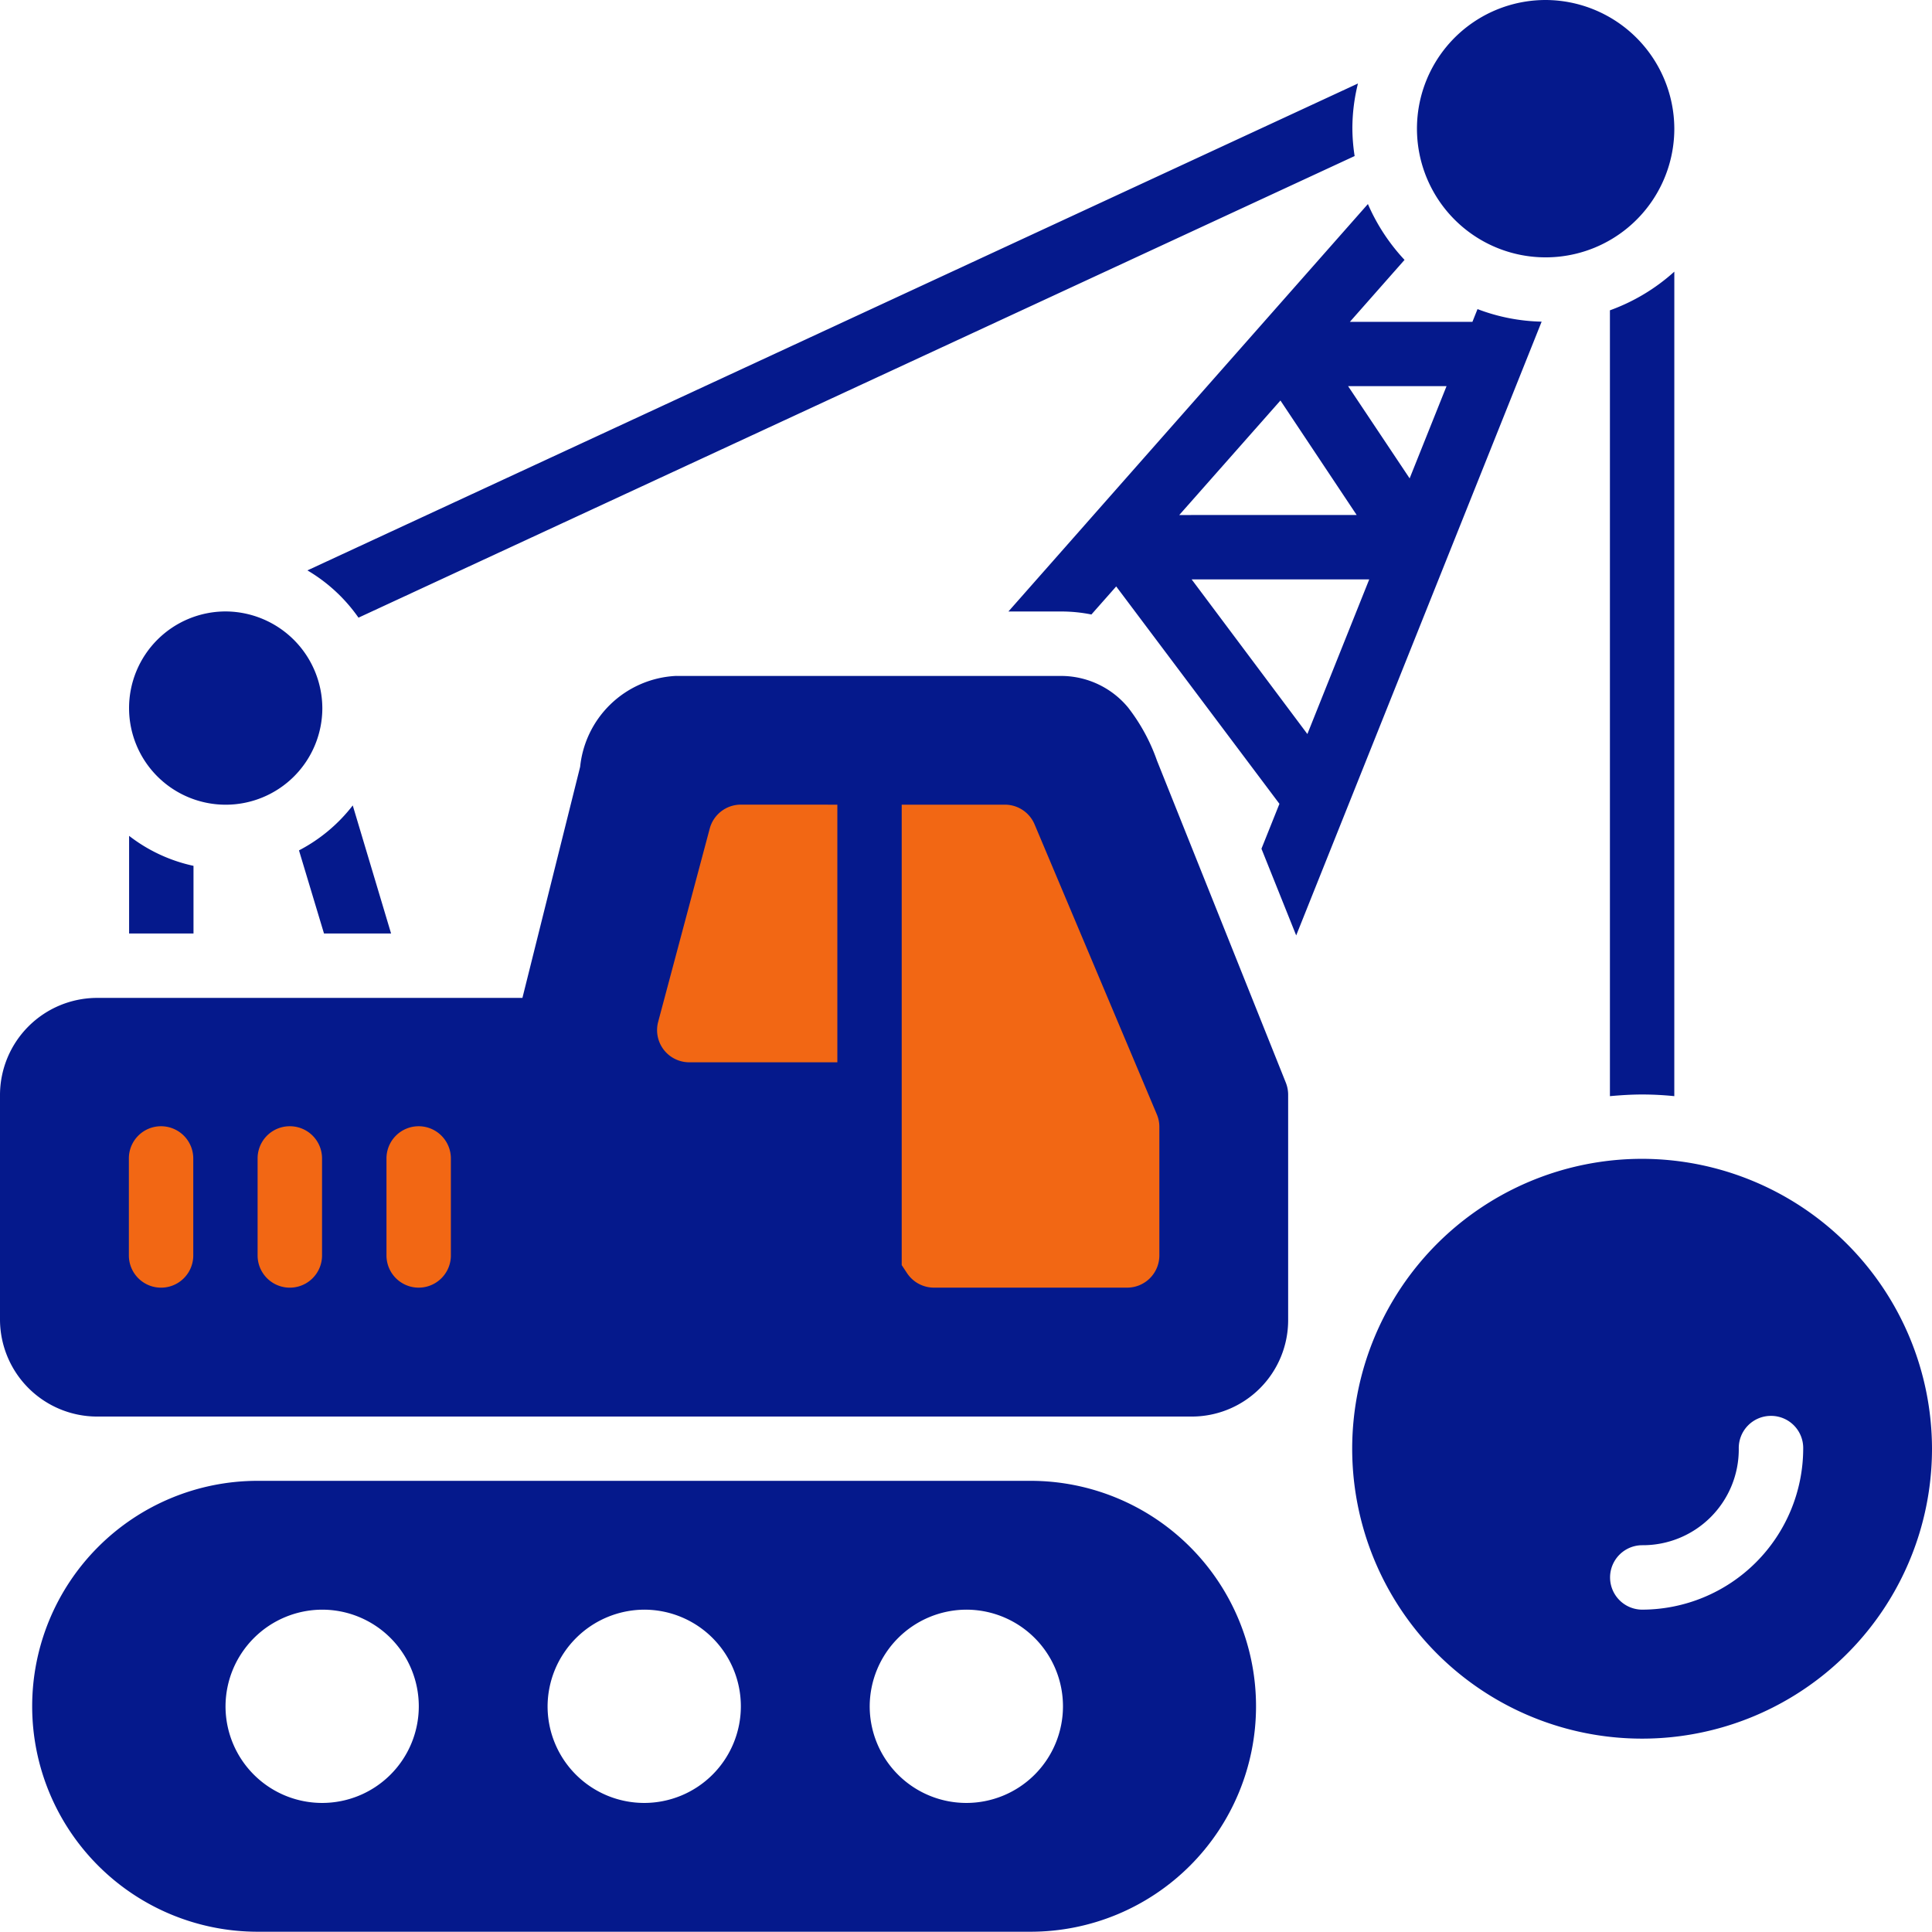
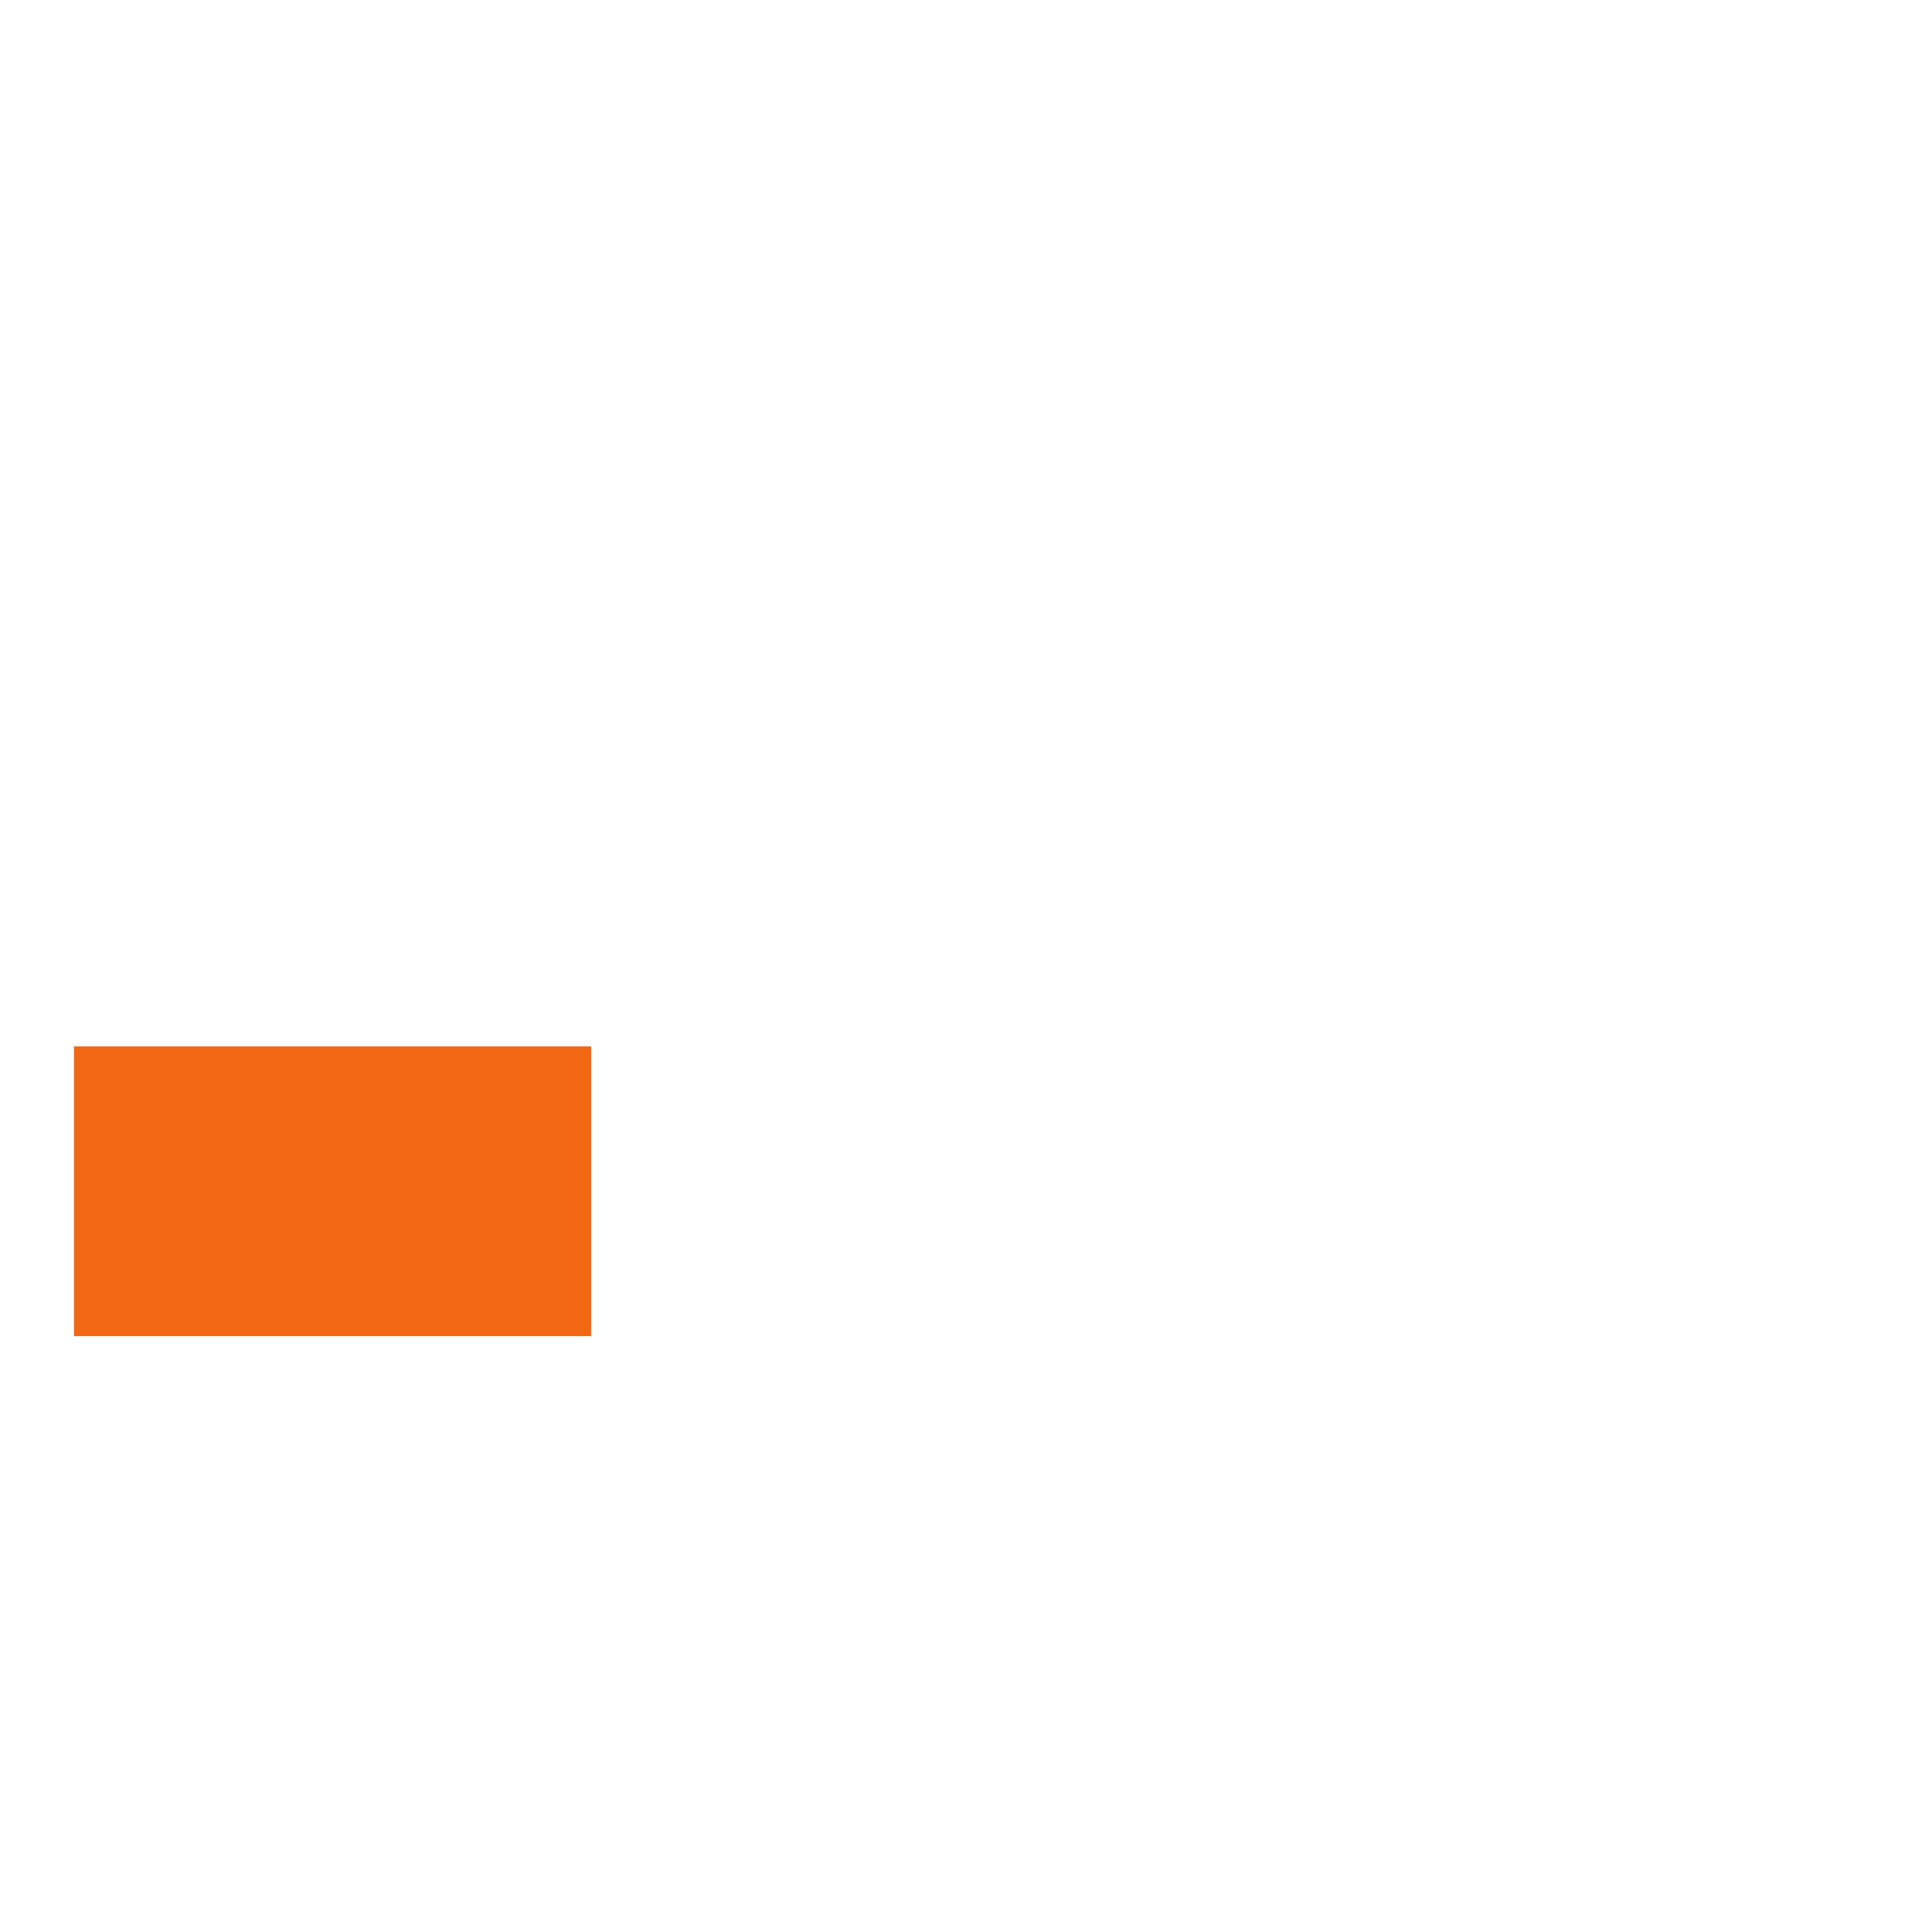
<svg xmlns="http://www.w3.org/2000/svg" id="demolition" width="99.965" height="99.951" viewBox="0 0 99.965 99.951">
  <g id="Group_54" data-name="Group 54" transform="translate(3.829 39.128)">
    <g id="Group_53" data-name="Group 53">
      <rect id="Rectangle_29" data-name="Rectangle 29" width="26.759" height="14.99" transform="translate(0 15.015)" fill="#f26714" />
-       <path id="Path_95" data-name="Path 95" d="M143.348,169.577h5.395V148.485h-5.395V140.93H119.99v28.647h23.358Z" transform="translate(-90.504 -140.93)" fill="#f26714" />
    </g>
  </g>
  <g id="Group_55" data-name="Group 55">
-     <path id="Path_96" data-name="Path 96" d="M79.969,0a6.658,6.658,0,1,0,6.663,6.65A6.681,6.681,0,0,0,79.969,0ZM70.263,4.32,15.906,29.513a8.467,8.467,0,0,1,2.643,2.446L70.091,8.074a9.664,9.664,0,0,1-.117-1.424,9.645,9.645,0,0,1,.289-2.329Zm.516,6.236L52.177,31.64h2.8a7.869,7.869,0,0,1,1.494.155l1.283-1.452L66.2,41.591l-.93,2.324L67.067,48.4l12.7-31.757a9.863,9.863,0,0,1-3.318-.65l-.264.661H69.844l2.829-3.207a10.137,10.137,0,0,1-1.894-2.887Zm15.853,3.5a10.072,10.072,0,0,1-3.332,2V56.717c.553-.05,1.108-.086,1.671-.086a16.455,16.455,0,0,1,1.66.086ZM69.752,19.979h5.095l-1.91,4.773Zm-3.5.744,3.945,5.925H61.017ZM61.659,29.98h9.187l-3.2,8ZM11.669,31.637a5,5,0,1,0,5.009,5.006,5.025,5.025,0,0,0-5.009-5.006ZM35,34.972a5.243,5.243,0,0,0-4.992,4.809l.036-.211L27.031,51.633H5.006A5.031,5.031,0,0,0,0,56.625V68.3a5.03,5.03,0,0,0,5.006,4.995H61.645a4.989,4.989,0,0,0,5.006-5.031V56.625a1.7,1.7,0,0,0-.122-.611L59.862,39.35a9.687,9.687,0,0,0-1.5-2.751,4.508,4.508,0,0,0-3.382-1.624H35Zm8.326,6.663v13.33H35.663a1.665,1.665,0,0,1-1.61-2.088l2.668-10a1.668,1.668,0,0,1,1.6-1.244Zm3.332,0h5.336a1.666,1.666,0,0,1,1.538,1.022l6.319,14.99a1.649,1.649,0,0,1,.136.655v6.663a1.667,1.667,0,0,1-1.671,1.66h-10a1.672,1.672,0,0,1-1.377-.739l-.283-.428V41.635Zm-28.406.039A8.434,8.434,0,0,1,15.47,44l1.294,4.3h3.471ZM6.68,43.248V48.3h3.332V44.8A8.276,8.276,0,0,1,6.68,43.248ZM8.3,58.274A1.668,1.668,0,0,1,10,59.96v5a1.666,1.666,0,1,1-3.332,0v-5A1.663,1.663,0,0,1,8.3,58.274Zm6.663,0a1.665,1.665,0,0,1,1.7,1.685v5a1.667,1.667,0,1,1-3.334,0v-5a1.663,1.663,0,0,1,1.635-1.685Zm6.666,0a1.668,1.668,0,0,1,1.7,1.685v5a1.666,1.666,0,0,1-3.332,0v-5a1.665,1.665,0,0,1,1.635-1.685ZM84.975,59.96a15,15,0,1,0,14.99,15,15.024,15.024,0,0,0-14.99-15Zm6.641,13.3a1.663,1.663,0,0,1,1.685,1.7,8.349,8.349,0,0,1-8.326,8.326,1.667,1.667,0,1,1,0-3.334,4.962,4.962,0,0,0,4.992-4.992,1.664,1.664,0,0,1,1.649-1.7ZM13.33,76.621a11.665,11.665,0,0,0,0,23.33H53.324a11.665,11.665,0,0,0,0-23.33Zm3.348,6.666a5,5,0,1,1-5.009,4.992,5.014,5.014,0,0,1,5.009-4.992Zm16.647,0a5,5,0,1,1-4.992,4.992,5.023,5.023,0,0,1,4.992-4.992Zm16.664,0A5,5,0,1,1,45,88.279a5.016,5.016,0,0,1,4.992-4.992Zm0,0" fill="#05198c" />
-   </g>
+     </g>
</svg>